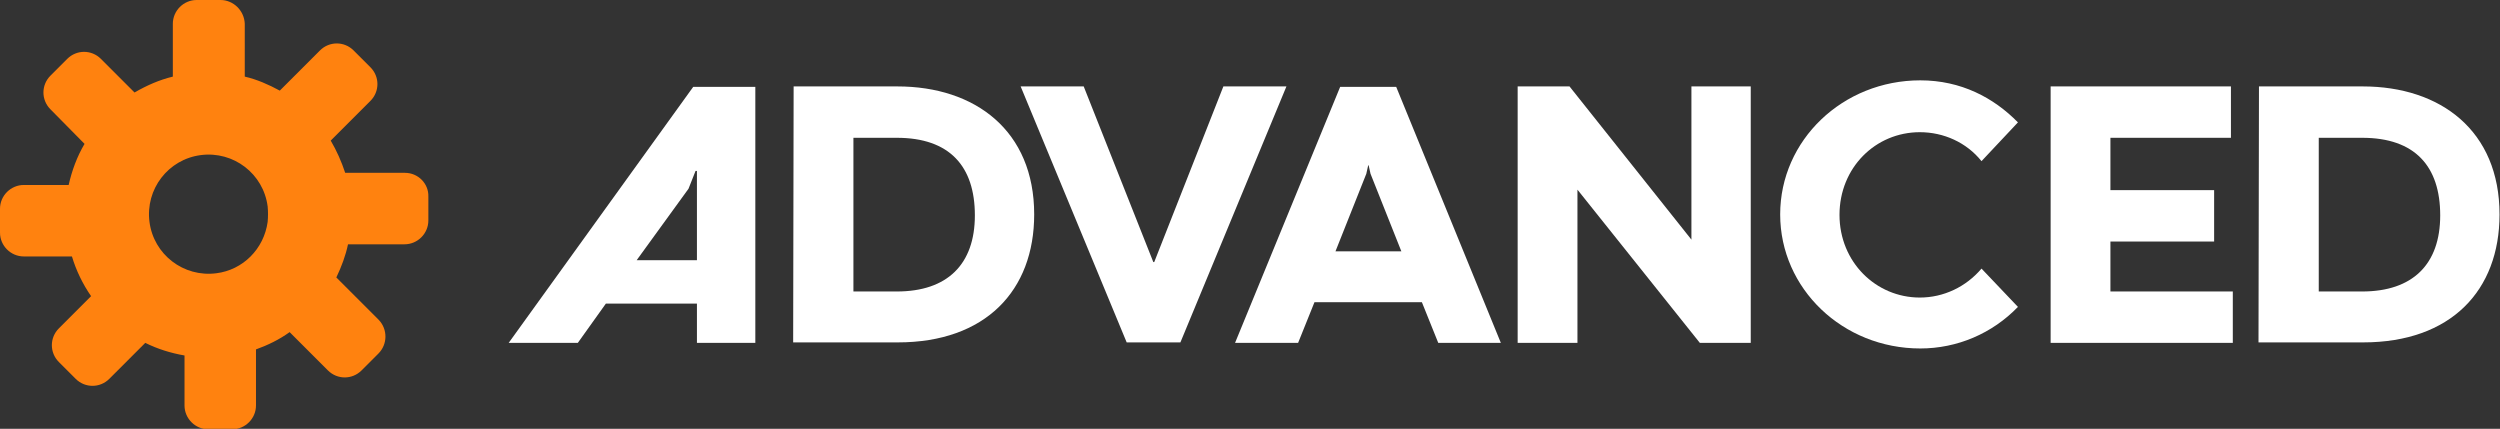
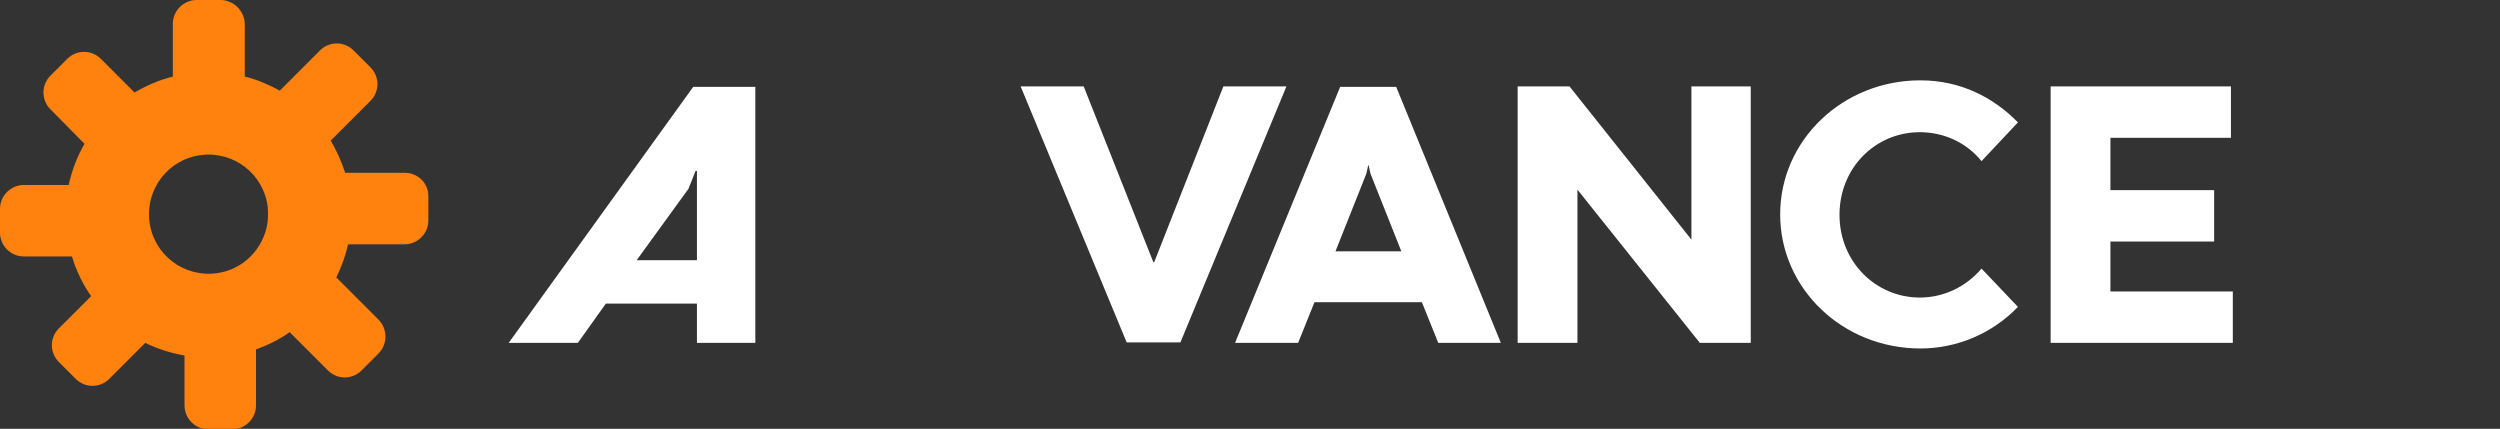
<svg xmlns="http://www.w3.org/2000/svg" id="Layer_2_00000031183481600987955270000012684635309358633372_" x="0px" y="0px" viewBox="0 0 535.2 91.8" style="enable-background:new 0 0 535.2 91.8;" xml:space="preserve">
  <rect x="0" y="0" width="535.2" height="91.8" fill="#333333" stroke="none" />
  <style type="text/css">	.st0{fill:#FFFFFF;}	.st1{fill:#FF820F;}</style>
  <g id="Layer_2-2">
    <g>
      <g>
        <path class="st0" d="M149.2,73.4v-8.4h-19.5l-6,8.4h-14.8l39.5-54.8h13.3v54.8H149.2L149.2,73.4z M147.4,40.4l-11.1,15.3h12.9    V36.6h-0.3L147.4,40.4L147.4,40.4L147.4,40.4z" />
-         <path class="st0" d="M169.9,18.5h22.2c16.7,0,29.3,9.5,29.3,27.4c0,16.3-10.4,27.4-29.2,27.4h-22.4L169.9,18.5L169.9,18.5z     M192,62.4c10.8,0,16.7-5.8,16.7-16.3s-5.4-16.6-16.7-16.6h-9.3v32.9C182.7,62.4,192,62.4,192,62.4z" />
        <path class="st0" d="M261.9,18.5h13.5l-22.7,54.8h-11.5l-22.7-54.8h13.5l14.9,37.6h0.2L261.9,18.5L261.9,18.5L261.9,18.5z" />
        <path class="st0" d="M307.9,73.4l-3.5-8.7h-23l-3.5,8.7h-13.5l22.5-54.8h12l22.4,54.8H307.9L307.9,73.4z M292.5,37.2l-6.6,16.6    H300l-6.6-16.6l-0.4-1.8h-0.1L292.5,37.2L292.5,37.2L292.5,37.2z" />
        <path class="st0" d="M374.9,73.4h-11l-26.2-32.8v32.8h-12.8V18.5H336l26.1,32.8V18.5h12.7V73.4L374.9,73.4z" />
        <path class="st0" d="M432,65.7c-5.5,5.7-13,8.9-20.9,8.9c-16.6,0-30-12.8-30-28.7s13.4-28.7,30-28.7c8.7,0,15.7,3.7,20.9,9    l-7.8,8.3c-3.2-4-8.1-6.2-13.2-6.2c-9.5,0-17.2,7.6-17.2,17.7s7.8,17.7,17.2,17.7c5.1,0,9.9-2.3,13.2-6.2L432,65.7L432,65.7z" />
        <path class="st0" d="M439,18.5h38.6v11h-25.8v11.2H474v11h-22.2v10.7H478v11h-39V18.5z" />
-         <path class="st0" d="M483.6,18.5h22.2c16.7,0,29.3,9.5,29.3,27.4c0,16.3-10.4,27.4-29.2,27.4h-22.4L483.6,18.5L483.6,18.5    L483.6,18.5z M505.7,62.4c10.8,0,16.7-5.8,16.7-16.3s-5.4-16.6-16.7-16.6h-9.3v32.9C496.4,62.4,505.7,62.4,505.7,62.4z" />
      </g>
      <path class="st1" d="M86.7,37H73.9c-0.8-2.4-1.8-4.7-3.1-6.9l8.5-8.5c2-2,2-5.2,0-7.2l0,0l-3.6-3.6c-2-2-5.2-2-7.2,0l-8.6,8.6   c-2.4-1.3-4.9-2.4-7.5-3V5.1C52.3,2.3,50,0,47.2,0h-5.1C39.3,0,37,2.3,37,5.1v11.3c-2.9,0.7-5.6,1.9-8.2,3.4l-7.2-7.2   c-2-2-5.2-2-7.2,0l-3.6,3.6c-2,2-2,5.2,0,7.2l7.3,7.4c-1.6,2.7-2.7,5.7-3.4,8.8H5.1c-2.8,0-5.1,2.3-5.1,5.1l0,0v5.1   c0,2.8,2.3,5.1,5.1,5.1h10.3c0.9,3,2.3,5.9,4.1,8.5l-6.9,6.9c-2,2-2,5.2,0,7.2l3.6,3.6c2,2,5.2,2,7.2,0l7.7-7.7   c2.6,1.3,5.5,2.2,8.4,2.7v10.7c0,2.8,2.3,5.1,5.1,5.1h5.1c2.8,0,5.1-2.3,5.1-5.1v-12c2.5-0.9,5-2.1,7.2-3.7l8.2,8.2   c2,2,5.2,2,7.2,0l3.6-3.6c2-2,2-5.2,0.1-7.2c0,0,0,0-0.1-0.1l-9-9c1.1-2.3,2-4.7,2.5-7.1h12.1c2.8,0,5.1-2.3,5.1-5.1v-5.1   C91.8,39.3,89.5,37,86.7,37L86.7,37L86.7,37z M46.3,58.5c-7,0.9-13.4-4-14.3-11s4-13.4,11-14.3s13.4,4,14.3,11   c0.1,1.1,0.1,2.2,0,3.3C56.5,53.3,52,57.8,46.3,58.5L46.3,58.5z" />
    </g>
  </g>
</svg>